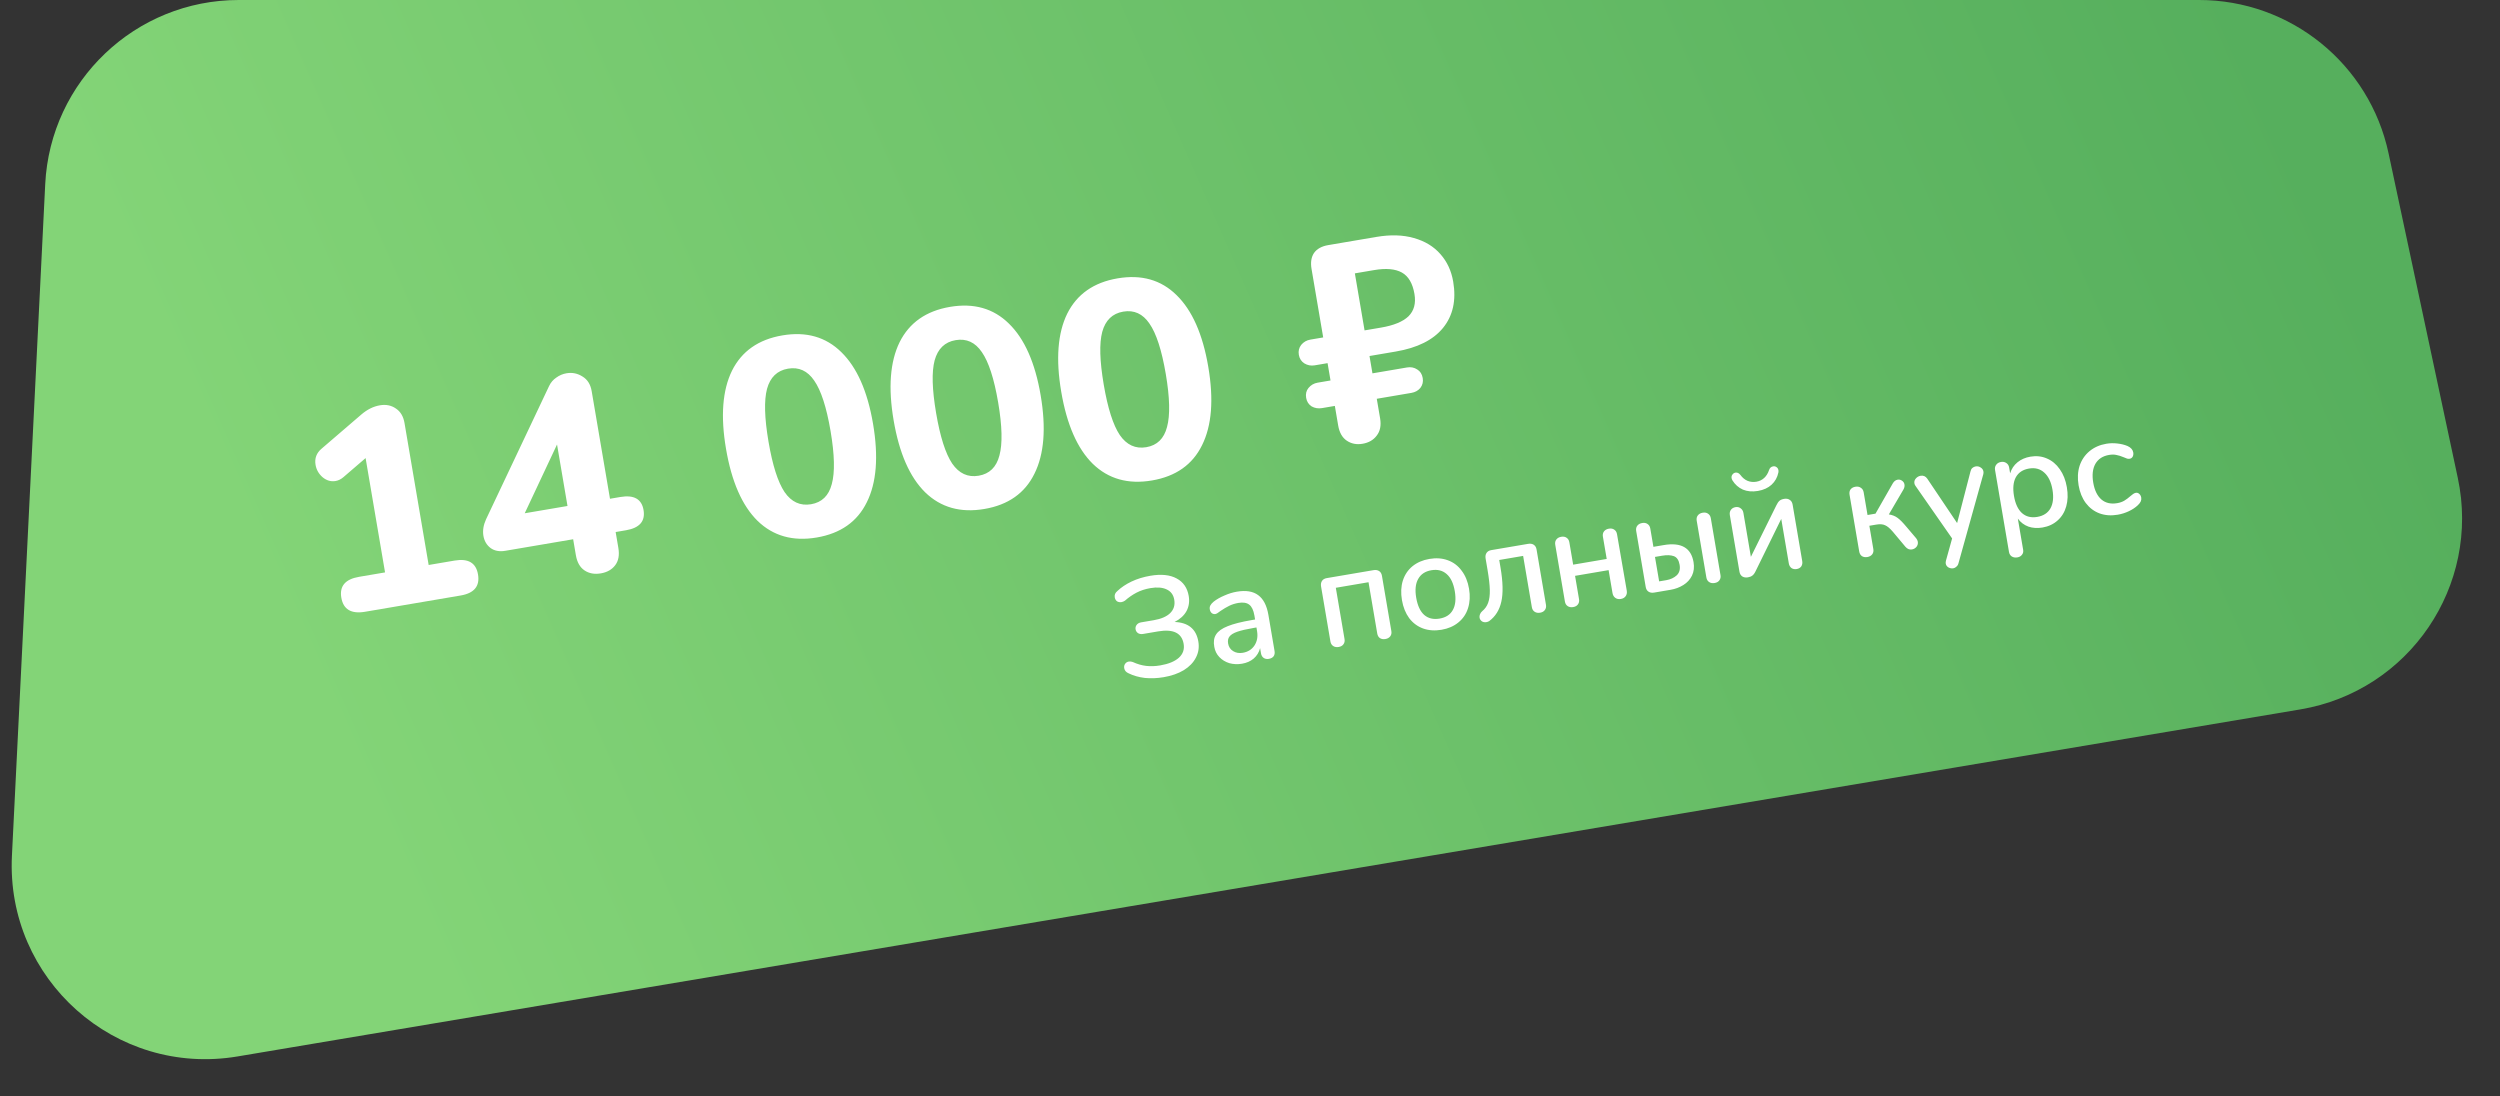
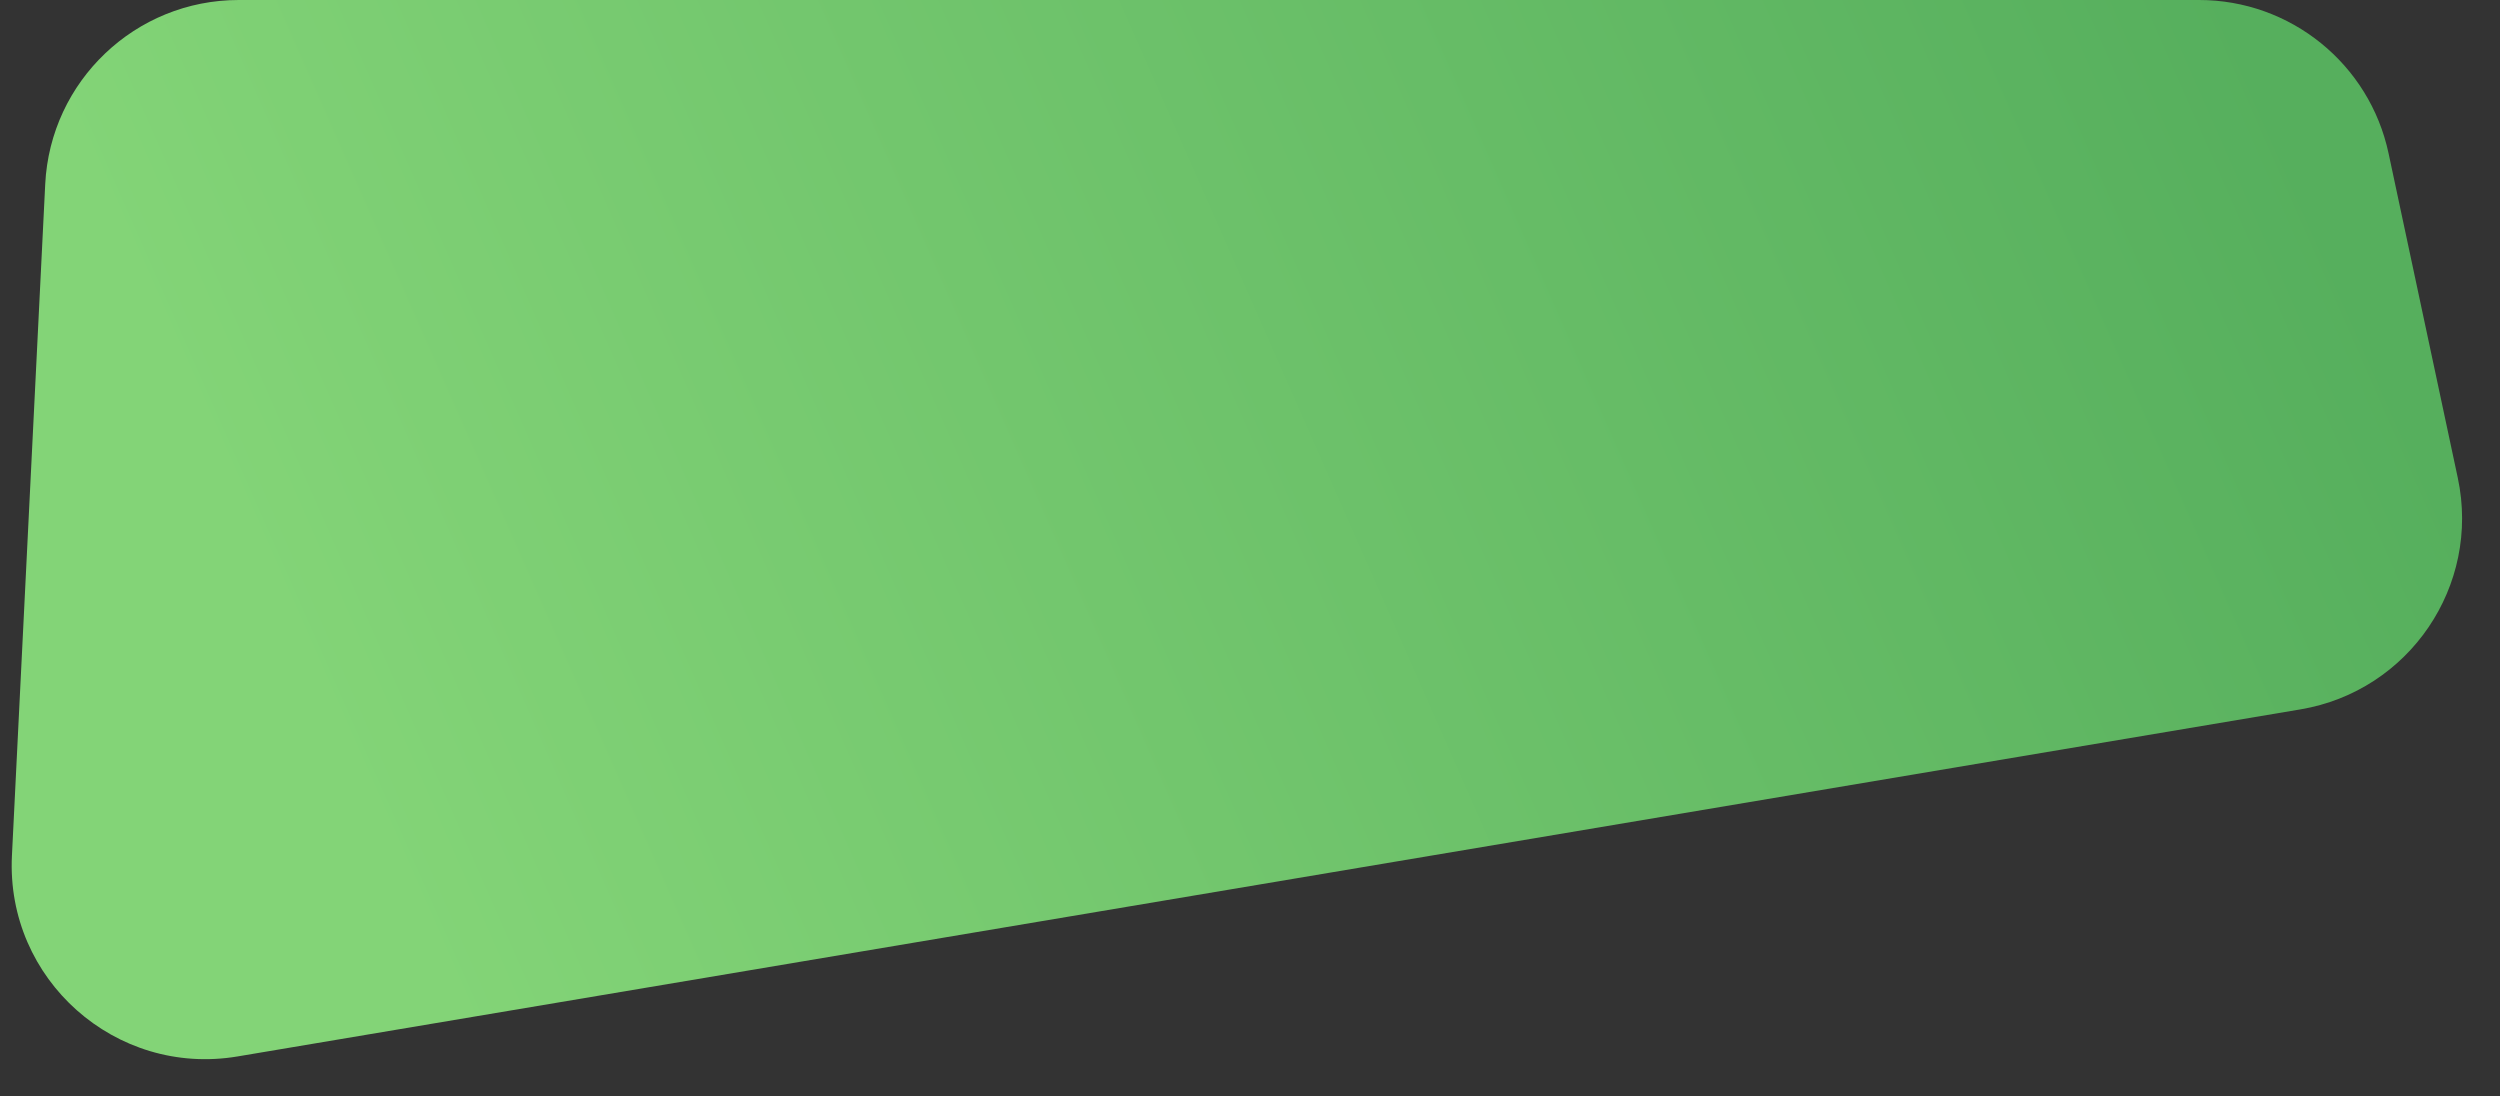
<svg xmlns="http://www.w3.org/2000/svg" width="529" height="232" viewBox="0 0 529 232" fill="none">
  <rect x="0" y="0" width="529" height="232" fill="#333333" stroke="none" />
  <path d="M9.568 38.97C10.65 17.142 28.663 0 50.518 0H465.323C484.67 0 501.385 13.525 505.421 32.448L520.068 101.12C524.937 123.95 509.791 146.232 486.772 150.105L50.276 223.541C24.451 227.886 1.228 207.236 2.524 181.08L9.568 38.97Z" fill="url(#paint0_linear)" />
-   <path d="M96.205 118.615C99.084 118.125 100.731 119.103 101.147 121.548C101.57 124.032 100.342 125.519 97.463 126.009L77.234 129.451C74.316 129.947 72.645 128.953 72.223 126.469C71.807 124.024 73.058 122.553 75.976 122.057L81.477 121.121L77.361 96.929L72.689 100.949C72.158 101.405 71.597 101.683 71.005 101.784C70.019 101.951 69.101 101.681 68.25 100.974C67.439 100.26 66.946 99.391 66.772 98.365C66.537 96.985 66.97 95.836 68.072 94.918L76.462 87.709C77.701 86.646 79.01 85.997 80.391 85.762C81.692 85.541 82.827 85.774 83.796 86.461C84.758 87.109 85.357 88.123 85.592 89.503L90.704 119.551L96.205 118.615ZM131.262 105.164C134.141 104.675 135.778 105.593 136.174 107.92C136.577 110.286 135.339 111.713 132.46 112.203L130.271 112.576L130.845 115.947C131.1 117.446 130.88 118.66 130.187 119.589C129.493 120.519 128.475 121.098 127.135 121.326C125.794 121.554 124.642 121.344 123.68 120.696C122.718 120.048 122.109 118.975 121.854 117.477L121.281 114.105L106.907 116.551C105.685 116.759 104.658 116.568 103.828 115.979C102.99 115.351 102.478 114.485 102.29 113.38C102.102 112.276 102.289 111.108 102.85 109.877L116.19 81.68C116.549 80.929 117.056 80.335 117.713 79.899C118.362 79.424 119.081 79.119 119.87 78.984C121.092 78.776 122.227 79.009 123.275 79.683C124.316 80.317 124.958 81.344 125.199 82.764L129.074 105.537L131.262 105.164ZM111.033 108.606L120.083 107.066L117.869 94.053L111.033 108.606ZM172.823 113.735C167.776 114.594 163.599 113.417 160.294 110.206C157.028 106.989 154.804 101.91 153.623 94.969C152.449 88.069 152.871 82.56 154.889 78.443C156.947 74.319 160.499 71.828 165.547 70.969C170.594 70.111 174.751 71.29 178.017 74.508C181.322 77.719 183.562 82.775 184.736 89.676C185.917 96.616 185.479 102.148 183.421 106.271C181.403 110.388 177.87 112.876 172.823 113.735ZM171.625 106.696C173.913 106.307 175.374 104.881 176.01 102.42C176.686 99.952 176.598 96.213 175.746 91.205C174.887 86.158 173.734 82.601 172.287 80.534C170.879 78.461 169.032 77.619 166.744 78.008C164.457 78.397 162.976 79.826 162.3 82.294C161.658 84.716 161.762 88.432 162.614 93.44C163.466 98.448 164.6 102.008 166.014 104.121C167.468 106.227 169.338 107.085 171.625 106.696ZM208.29 107.7C203.242 108.559 199.066 107.383 195.761 104.172C192.495 100.954 190.271 95.875 189.09 88.935C187.916 82.034 188.338 76.525 190.356 72.408C192.414 68.285 195.966 65.794 201.014 64.935C206.061 64.076 210.218 65.256 213.484 68.474C216.789 71.684 219.029 76.74 220.203 83.641C221.384 90.582 220.946 96.114 218.888 100.237C216.87 104.354 213.337 106.842 208.29 107.7ZM207.092 100.662C209.379 100.272 210.841 98.847 211.477 96.385C212.153 93.917 212.064 90.179 211.212 85.171C210.354 80.124 209.201 76.567 207.754 74.5C206.346 72.427 204.498 71.585 202.211 71.974C199.924 72.363 198.443 73.792 197.767 76.26C197.124 78.682 197.229 82.397 198.081 87.405C198.933 92.413 200.066 95.974 201.481 98.086C202.935 100.192 204.805 101.051 207.092 100.662ZM243.757 101.666C238.709 102.525 234.533 101.349 231.227 98.138C227.961 94.92 225.738 89.841 224.557 82.9C223.383 76 223.805 70.491 225.823 66.374C227.881 62.251 231.433 59.759 236.481 58.901C241.528 58.042 245.685 59.221 248.951 62.439C252.256 65.65 254.496 70.706 255.67 77.607C256.851 84.547 256.413 90.079 254.355 94.203C252.337 98.319 248.804 100.807 243.757 101.666ZM242.559 94.627C244.846 94.238 246.308 92.813 246.944 90.351C247.62 87.883 247.531 84.145 246.679 79.137C245.82 74.089 244.668 70.532 243.22 68.466C241.813 66.392 239.965 65.55 237.678 65.939C235.391 66.329 233.91 67.757 233.234 70.226C232.591 72.648 232.696 76.363 233.548 81.371C234.4 86.379 235.533 89.939 236.948 92.052C238.402 94.158 240.272 95.016 242.559 94.627ZM289.786 75.332L290.41 79L297.745 77.752C298.533 77.618 299.247 77.76 299.887 78.178C300.519 78.558 300.906 79.161 301.047 79.99C301.181 80.778 301.016 81.476 300.551 82.082C300.079 82.65 299.449 83 298.661 83.134L291.326 84.382L292.031 88.523C292.285 90.021 292.046 91.239 291.313 92.175C290.619 93.104 289.621 93.68 288.32 93.901C287.058 94.116 285.946 93.9 284.984 93.252C284.022 92.604 283.413 91.531 283.158 90.032L282.454 85.892L279.733 86.355C278.944 86.489 278.214 86.37 277.542 85.997C276.902 85.579 276.516 84.975 276.381 84.186C276.241 83.358 276.406 82.66 276.877 82.093C277.382 81.48 278.028 81.106 278.817 80.972L281.538 80.509L280.914 76.842L278.193 77.305C277.404 77.439 276.671 77.3 275.992 76.888C275.353 76.469 274.966 75.866 274.832 75.077C274.697 74.288 274.863 73.591 275.328 72.984C275.832 72.371 276.478 71.997 277.267 71.863L279.988 71.4L277.522 56.908C277.287 55.528 277.461 54.403 278.043 53.533C278.665 52.656 279.666 52.101 281.046 51.866L291.22 50.135C294.217 49.625 296.867 49.702 299.171 50.364C301.515 51.021 303.393 52.162 304.805 53.788C306.211 55.375 307.109 57.312 307.498 59.599C308.169 63.542 307.447 66.809 305.332 69.401C303.249 71.946 299.921 73.608 295.346 74.386L289.786 75.332ZM288.742 69.911L292.232 69.317C294.913 68.861 296.847 68.065 298.034 66.93C299.213 65.755 299.636 64.182 299.3 62.211C298.918 59.963 298.031 58.45 296.641 57.672C295.251 56.895 293.294 56.72 290.77 57.15L286.689 57.844L288.742 69.911Z" fill="white" />
-   <path d="M246.241 143.291C244.861 143.526 243.531 143.58 242.252 143.453C240.989 143.303 239.848 142.979 238.83 142.483C238.284 142.251 237.969 141.889 237.885 141.396C237.824 141.041 237.884 140.737 238.064 140.483C238.241 140.21 238.507 140.043 238.861 139.982C239.118 139.939 239.397 139.972 239.7 140.083C240.668 140.527 241.618 140.802 242.549 140.907C243.48 141.012 244.468 140.976 245.513 140.798C247.248 140.503 248.556 139.966 249.438 139.187C250.316 138.388 250.657 137.407 250.459 136.244C250.066 133.937 248.263 133.057 245.049 133.604L241.885 134.143C241.451 134.216 241.086 134.157 240.789 133.964C240.512 133.767 240.346 133.502 240.288 133.166C240.231 132.831 240.301 132.525 240.497 132.248C240.71 131.948 241.033 131.762 241.467 131.688L244.129 131.235C245.706 130.967 246.868 130.464 247.616 129.729C248.379 128.97 248.665 128.029 248.474 126.905C248.296 125.86 247.756 125.13 246.854 124.715C245.971 124.298 244.83 124.208 243.43 124.446C242.346 124.63 241.365 124.949 240.489 125.403C239.632 125.853 238.816 126.418 238.039 127.098C237.803 127.26 237.566 127.361 237.33 127.401C236.955 127.465 236.631 127.408 236.357 127.232C236.1 127.032 235.941 126.755 235.881 126.4C235.841 126.163 235.861 125.926 235.943 125.689C236.044 125.449 236.211 125.238 236.444 125.056C237.247 124.291 238.239 123.625 239.421 123.059C240.622 122.489 241.953 122.08 243.412 121.832C245.718 121.44 247.577 121.631 248.987 122.405C250.393 123.16 251.242 124.395 251.534 126.11C251.732 127.273 251.578 128.334 251.072 129.293C250.562 130.232 249.719 131.004 248.544 131.61C251.445 131.725 253.12 133.103 253.569 135.745C253.777 136.968 253.605 138.103 253.053 139.15C252.521 140.194 251.667 141.08 250.492 141.807C249.314 142.515 247.897 143.01 246.241 143.291ZM261.715 125.2C263.627 124.874 265.129 125.116 266.22 125.924C267.331 126.729 268.054 128.118 268.389 130.089L269.693 137.749C269.77 138.203 269.702 138.58 269.489 138.88C269.273 139.16 268.938 139.338 268.485 139.416C268.051 139.489 267.684 139.42 267.384 139.207C267.084 138.994 266.898 138.671 266.824 138.237L266.638 137.143C266.404 138.035 265.951 138.771 265.279 139.352C264.623 139.91 263.802 140.273 262.817 140.441C261.87 140.602 260.971 140.562 260.118 140.322C259.282 140.058 258.58 139.63 258.013 139.037C257.445 138.443 257.09 137.723 256.945 136.875C256.744 135.814 256.87 134.94 257.321 134.255C257.769 133.55 258.592 132.963 259.791 132.496C260.986 132.008 262.688 131.577 264.896 131.201L265.576 131.085L265.43 130.228C265.243 129.124 264.88 128.364 264.343 127.948C263.805 127.532 263.034 127.41 262.028 127.581C261.338 127.698 260.703 127.898 260.122 128.179C259.541 128.461 258.914 128.831 258.241 129.29C257.759 129.677 257.41 129.888 257.193 129.925C256.897 129.975 256.632 129.909 256.398 129.726C256.184 129.539 256.048 129.278 255.991 128.943C255.941 128.647 255.976 128.377 256.097 128.134C256.234 127.867 256.472 127.593 256.809 127.312C257.436 126.82 258.194 126.387 259.084 126.013C259.97 125.618 260.847 125.347 261.715 125.2ZM262.971 138.132C264.056 137.948 264.881 137.432 265.447 136.585C266.01 135.718 266.192 134.703 265.994 133.54L265.863 132.771L265.331 132.862C263.793 133.123 262.622 133.394 261.817 133.673C261.013 133.951 260.461 134.289 260.163 134.684C259.862 135.06 259.764 135.554 259.868 136.165C259.988 136.875 260.344 137.413 260.933 137.779C261.523 138.145 262.203 138.263 262.971 138.132ZM283.267 136.9C282.814 136.978 282.427 136.912 282.108 136.702C281.788 136.493 281.591 136.171 281.517 135.737L279.54 124.115C279.459 123.641 279.524 123.245 279.733 122.925C279.942 122.606 280.274 122.407 280.727 122.33L290.635 120.644C291.108 120.564 291.505 120.628 291.824 120.838C292.144 121.047 292.342 121.378 292.419 121.832L294.412 133.544C294.486 133.977 294.407 134.346 294.174 134.649C293.942 134.952 293.599 135.143 293.145 135.22C292.692 135.297 292.305 135.231 291.986 135.021C291.686 134.809 291.499 134.486 291.425 134.052L289.578 123.198L282.658 124.375L284.504 135.229C284.578 135.663 284.499 136.032 284.267 136.335C284.054 136.635 283.721 136.823 283.267 136.9ZM305.023 133.26C303.603 133.501 302.299 133.409 301.111 132.982C299.942 132.552 298.966 131.825 298.184 130.802C297.417 129.756 296.907 128.483 296.652 126.985C296.393 125.467 296.455 124.097 296.835 122.876C297.232 121.632 297.911 120.614 298.872 119.821C299.852 119.025 301.052 118.507 302.472 118.265C303.891 118.024 305.185 118.118 306.354 118.548C307.542 118.975 308.52 119.711 309.286 120.758C310.069 121.781 310.589 123.051 310.848 124.57C311.103 126.068 311.032 127.439 310.635 128.684C310.254 129.905 309.574 130.913 308.593 131.709C307.633 132.501 306.442 133.018 305.023 133.26ZM304.62 130.894C305.941 130.669 306.873 130.064 307.415 129.079C307.978 128.091 308.116 126.759 307.831 125.083C307.549 123.427 306.98 122.225 306.122 121.478C305.262 120.712 304.18 120.439 302.879 120.661C301.578 120.882 300.648 121.497 300.089 122.505C299.527 123.493 299.387 124.816 299.668 126.472C299.954 128.148 300.515 129.361 301.353 130.111C302.21 130.858 303.299 131.119 304.62 130.894ZM317.508 120.089C318.028 123.145 318.084 125.56 317.676 127.334C317.284 129.084 316.43 130.447 315.115 131.421C314.951 131.53 314.751 131.605 314.514 131.645C314.159 131.705 313.845 131.647 313.571 131.471C313.295 131.274 313.129 131.018 313.076 130.703C313.035 130.466 313.066 130.228 313.167 129.987C313.265 129.727 313.42 129.508 313.633 129.33C314.22 128.845 314.637 128.256 314.885 127.565C315.149 126.851 315.269 125.948 315.246 124.856C315.222 123.764 315.063 122.351 314.768 120.616L314.355 118.191C314.275 117.718 314.339 117.321 314.548 117.002C314.758 116.682 315.089 116.484 315.543 116.407L323.35 115.078C323.824 114.998 324.22 115.062 324.54 115.271C324.859 115.481 325.058 115.812 325.135 116.266L327.128 127.977C327.201 128.411 327.122 128.78 326.89 129.083C326.677 129.383 326.344 129.571 325.89 129.648C325.437 129.726 325.05 129.66 324.731 129.45C324.411 129.241 324.214 128.919 324.141 128.486L322.294 117.631L317.236 118.492L317.508 120.089ZM332.886 128.458C332.433 128.535 332.046 128.469 331.727 128.26C331.407 128.051 331.21 127.729 331.136 127.295L329.088 115.258C329.015 114.824 329.094 114.456 329.326 114.153C329.559 113.849 329.902 113.659 330.355 113.582C330.809 113.505 331.185 113.573 331.485 113.785C331.805 113.995 332.002 114.316 332.075 114.75L332.881 119.482L339.979 118.274L339.173 113.542C339.1 113.109 339.179 112.74 339.411 112.437C339.644 112.133 339.987 111.943 340.44 111.866C340.894 111.789 341.27 111.857 341.57 112.069C341.89 112.279 342.087 112.6 342.161 113.034L344.223 124.977C344.3 125.431 344.224 125.819 343.995 126.142C343.766 126.465 343.425 126.665 342.971 126.742C342.518 126.819 342.13 126.744 341.807 126.514C341.484 126.285 341.284 125.944 341.206 125.491L340.381 120.64L333.283 121.848L334.123 126.787C334.197 127.221 334.118 127.589 333.886 127.893C333.673 128.192 333.34 128.381 332.886 128.458ZM350.018 125.391C349.544 125.472 349.148 125.407 348.828 125.198C348.509 124.989 348.31 124.657 348.233 124.204L346.215 112.344C346.141 111.91 346.221 111.542 346.453 111.239C346.686 110.935 347.029 110.745 347.482 110.668C347.936 110.591 348.312 110.659 348.612 110.871C348.932 111.081 349.129 111.402 349.202 111.836L349.862 115.71L352.05 115.338C355.737 114.711 357.839 115.915 358.356 118.952C358.537 120.016 358.425 120.968 358.02 121.808C357.612 122.628 357.004 123.29 356.197 123.792C355.39 124.295 354.493 124.63 353.507 124.798L350.018 125.391ZM362.819 123.365C362.366 123.443 361.979 123.376 361.659 123.167C361.34 122.958 361.143 122.636 361.069 122.202L359.021 110.165C358.947 109.732 359.027 109.363 359.259 109.06C359.492 108.757 359.835 108.566 360.288 108.489C360.742 108.412 361.118 108.48 361.418 108.692C361.738 108.902 361.935 109.223 362.008 109.657L364.056 121.694C364.13 122.128 364.051 122.496 363.818 122.8C363.606 123.1 363.273 123.288 362.819 123.365ZM352.583 122.764C353.47 122.613 354.204 122.275 354.784 121.75C355.361 121.206 355.569 120.46 355.408 119.514C355.24 118.528 354.832 117.918 354.184 117.683C353.535 117.449 352.708 117.417 351.703 117.588L350.194 117.845L351.075 123.02L352.583 122.764ZM375.875 106.933C376.084 106.491 376.304 106.17 376.533 105.969C376.763 105.767 377.094 105.63 377.528 105.556C378.001 105.475 378.399 105.55 378.722 105.779C379.042 105.988 379.24 106.32 379.317 106.773L381.35 118.721C381.424 119.155 381.356 119.532 381.147 119.851C380.934 120.151 380.611 120.338 380.177 120.412C379.763 120.482 379.396 120.413 379.077 120.204C378.774 119.971 378.585 119.638 378.511 119.204L376.911 109.8L371.489 120.856C371.28 121.297 371.049 121.61 370.796 121.795C370.564 121.977 370.25 122.101 369.856 122.168C369.402 122.245 369.006 122.181 368.666 121.975C368.343 121.746 368.145 121.414 368.071 120.981L366.033 109.003C365.963 108.589 366.032 108.222 366.242 107.902C366.471 107.579 366.802 107.381 367.236 107.307C367.65 107.237 368.009 107.318 368.312 107.55C368.635 107.779 368.832 108.101 368.902 108.515L370.487 117.831L375.875 106.933ZM371.979 103.883C370.796 104.084 369.735 103.991 368.797 103.603C367.875 103.192 367.134 102.536 366.576 101.637C366.486 101.47 366.43 101.317 366.406 101.179C366.356 100.884 366.414 100.63 366.581 100.419C366.745 100.189 366.955 100.051 367.211 100.008C367.606 99.941 367.958 100.104 368.268 100.497C368.691 101.075 369.187 101.487 369.757 101.735C370.346 101.98 370.976 102.045 371.647 101.931C372.297 101.82 372.85 101.554 373.306 101.131C373.762 100.709 374.103 100.154 374.331 99.466C374.478 99.015 374.768 98.752 375.201 98.679C375.458 98.635 375.69 98.687 375.897 98.834C376.125 98.978 376.264 99.198 376.314 99.494C376.337 99.632 376.335 99.794 376.306 99.982C376.095 101.012 375.613 101.875 374.86 102.571C374.122 103.244 373.162 103.682 371.979 103.883ZM399.682 108.847C400.412 108.966 401.021 109.207 401.509 109.57C402.017 109.93 402.654 110.573 403.42 111.497L405.475 113.917C405.656 114.15 405.767 114.384 405.807 114.621C405.874 115.015 405.784 115.376 405.535 115.702C405.283 116.009 404.959 116.196 404.565 116.263C404.052 116.35 403.595 116.164 403.192 115.705L400.518 112.508C399.911 111.8 399.367 111.345 398.886 111.143C398.422 110.917 397.785 110.873 396.977 111.011L395.557 111.253L396.398 116.192C396.471 116.625 396.392 116.994 396.16 117.297C395.927 117.6 395.584 117.791 395.131 117.868C394.677 117.945 394.291 117.879 393.971 117.67C393.671 117.457 393.484 117.134 393.41 116.7L391.367 104.692C391.29 104.239 391.358 103.862 391.571 103.562C391.803 103.259 392.146 103.069 392.6 102.992C393.053 102.914 393.441 102.99 393.764 103.219C394.084 103.429 394.281 103.75 394.355 104.184L395.17 108.975L396.855 108.688L400.513 102.284C400.781 101.833 401.122 101.572 401.536 101.502C401.872 101.444 402.178 101.514 402.454 101.71C402.751 101.903 402.928 102.168 402.985 102.503C403.045 102.858 402.974 103.215 402.771 103.574L399.682 108.847ZM416.954 99.761C417.022 99.445 417.152 99.2 417.346 99.025C417.559 98.846 417.794 98.736 418.05 98.692C418.425 98.628 418.772 98.701 419.091 98.91C419.431 99.116 419.631 99.397 419.691 99.752C419.725 99.949 419.717 100.143 419.668 100.334L414.415 119.182C414.344 119.478 414.202 119.715 413.989 119.893C413.799 120.088 413.575 120.207 413.319 120.251C412.964 120.311 412.619 120.248 412.283 120.062C411.966 119.872 411.778 119.6 411.718 119.245C411.691 119.087 411.707 118.882 411.765 118.628L413.066 113.934L405.295 102.779C405.189 102.635 405.12 102.464 405.086 102.267C405.022 101.892 405.126 101.55 405.398 101.24C405.67 100.93 406.003 100.742 406.397 100.674C406.989 100.574 407.46 100.778 407.81 101.286L414.125 110.68L416.954 99.761ZM429.644 96.628C430.886 96.417 432.044 96.544 433.117 97.011C434.211 97.474 435.121 98.232 435.848 99.285C436.594 100.335 437.095 101.609 437.35 103.107C437.602 104.586 437.557 105.933 437.216 107.147C436.875 108.361 436.263 109.358 435.381 110.137C434.519 110.913 433.457 111.408 432.195 111.622C431.111 111.807 430.116 111.743 429.211 111.43C428.302 111.098 427.557 110.535 426.976 109.741L428.098 116.336C428.168 116.751 428.086 117.099 427.85 117.383C427.637 117.683 427.314 117.87 426.88 117.944C426.427 118.021 426.03 117.956 425.691 117.75C425.371 117.541 425.175 117.219 425.101 116.786L422.152 99.455C422.078 99.021 422.158 98.652 422.39 98.349C422.619 98.026 422.96 97.826 423.414 97.749C423.848 97.675 424.226 97.753 424.549 97.982C424.869 98.191 425.065 98.513 425.139 98.946L425.345 100.159C425.632 99.218 426.148 98.44 426.896 97.826C427.644 97.212 428.56 96.812 429.644 96.628ZM431.083 109.377C432.384 109.156 433.316 108.551 433.878 107.563C434.437 106.555 434.579 105.242 434.304 103.625C434.025 101.989 433.444 100.779 432.56 99.996C431.696 99.21 430.623 98.926 429.342 99.144C428.041 99.366 427.11 99.98 426.552 100.988C426.012 101.993 425.882 103.314 426.161 104.95C426.439 106.587 426.999 107.79 427.84 108.56C428.701 109.326 429.782 109.599 431.083 109.377ZM448.101 108.916C446.701 109.154 445.417 109.058 444.248 108.628C443.099 108.195 442.134 107.467 441.351 106.443C440.588 105.417 440.081 104.164 439.829 102.685C439.574 101.187 439.645 99.816 440.042 98.571C440.459 97.324 441.155 96.292 442.133 95.477C443.11 94.662 444.298 94.135 445.698 93.897C446.447 93.769 447.215 93.75 448.001 93.839C448.807 93.925 449.537 94.106 450.193 94.379C450.897 94.706 451.298 95.155 451.396 95.727C451.453 96.062 451.413 96.363 451.275 96.63C451.135 96.877 450.927 97.024 450.651 97.071C450.473 97.101 450.289 97.092 450.098 97.043C449.904 96.975 449.654 96.875 449.347 96.745C448.801 96.513 448.297 96.355 447.837 96.271C447.392 96.164 446.874 96.161 446.283 96.262C444.942 96.49 443.974 97.121 443.379 98.156C442.804 99.187 442.654 100.511 442.929 102.127C443.204 103.744 443.782 104.934 444.663 105.697C445.54 106.441 446.649 106.698 447.989 106.47C448.581 106.37 449.088 106.192 449.512 105.937C449.935 105.683 450.358 105.367 450.781 104.991C450.974 104.816 451.171 104.661 451.371 104.526C451.571 104.39 451.76 104.307 451.937 104.277C452.213 104.23 452.46 104.31 452.678 104.516C452.892 104.703 453.028 104.964 453.085 105.299C453.132 105.575 453.097 105.845 452.979 106.108C452.878 106.349 452.67 106.617 452.356 106.914C451.831 107.409 451.193 107.832 450.441 108.183C449.69 108.534 448.91 108.779 448.101 108.916Z" fill="white" />
  <defs>
    <linearGradient id="paint0_linear" x1="477" y1="10" x2="82" y2="184" gradientUnits="userSpaceOnUse">
      <stop stop-color="#56AF5D" />
      <stop offset="1" stop-color="#83D477" />
    </linearGradient>
  </defs>
</svg>